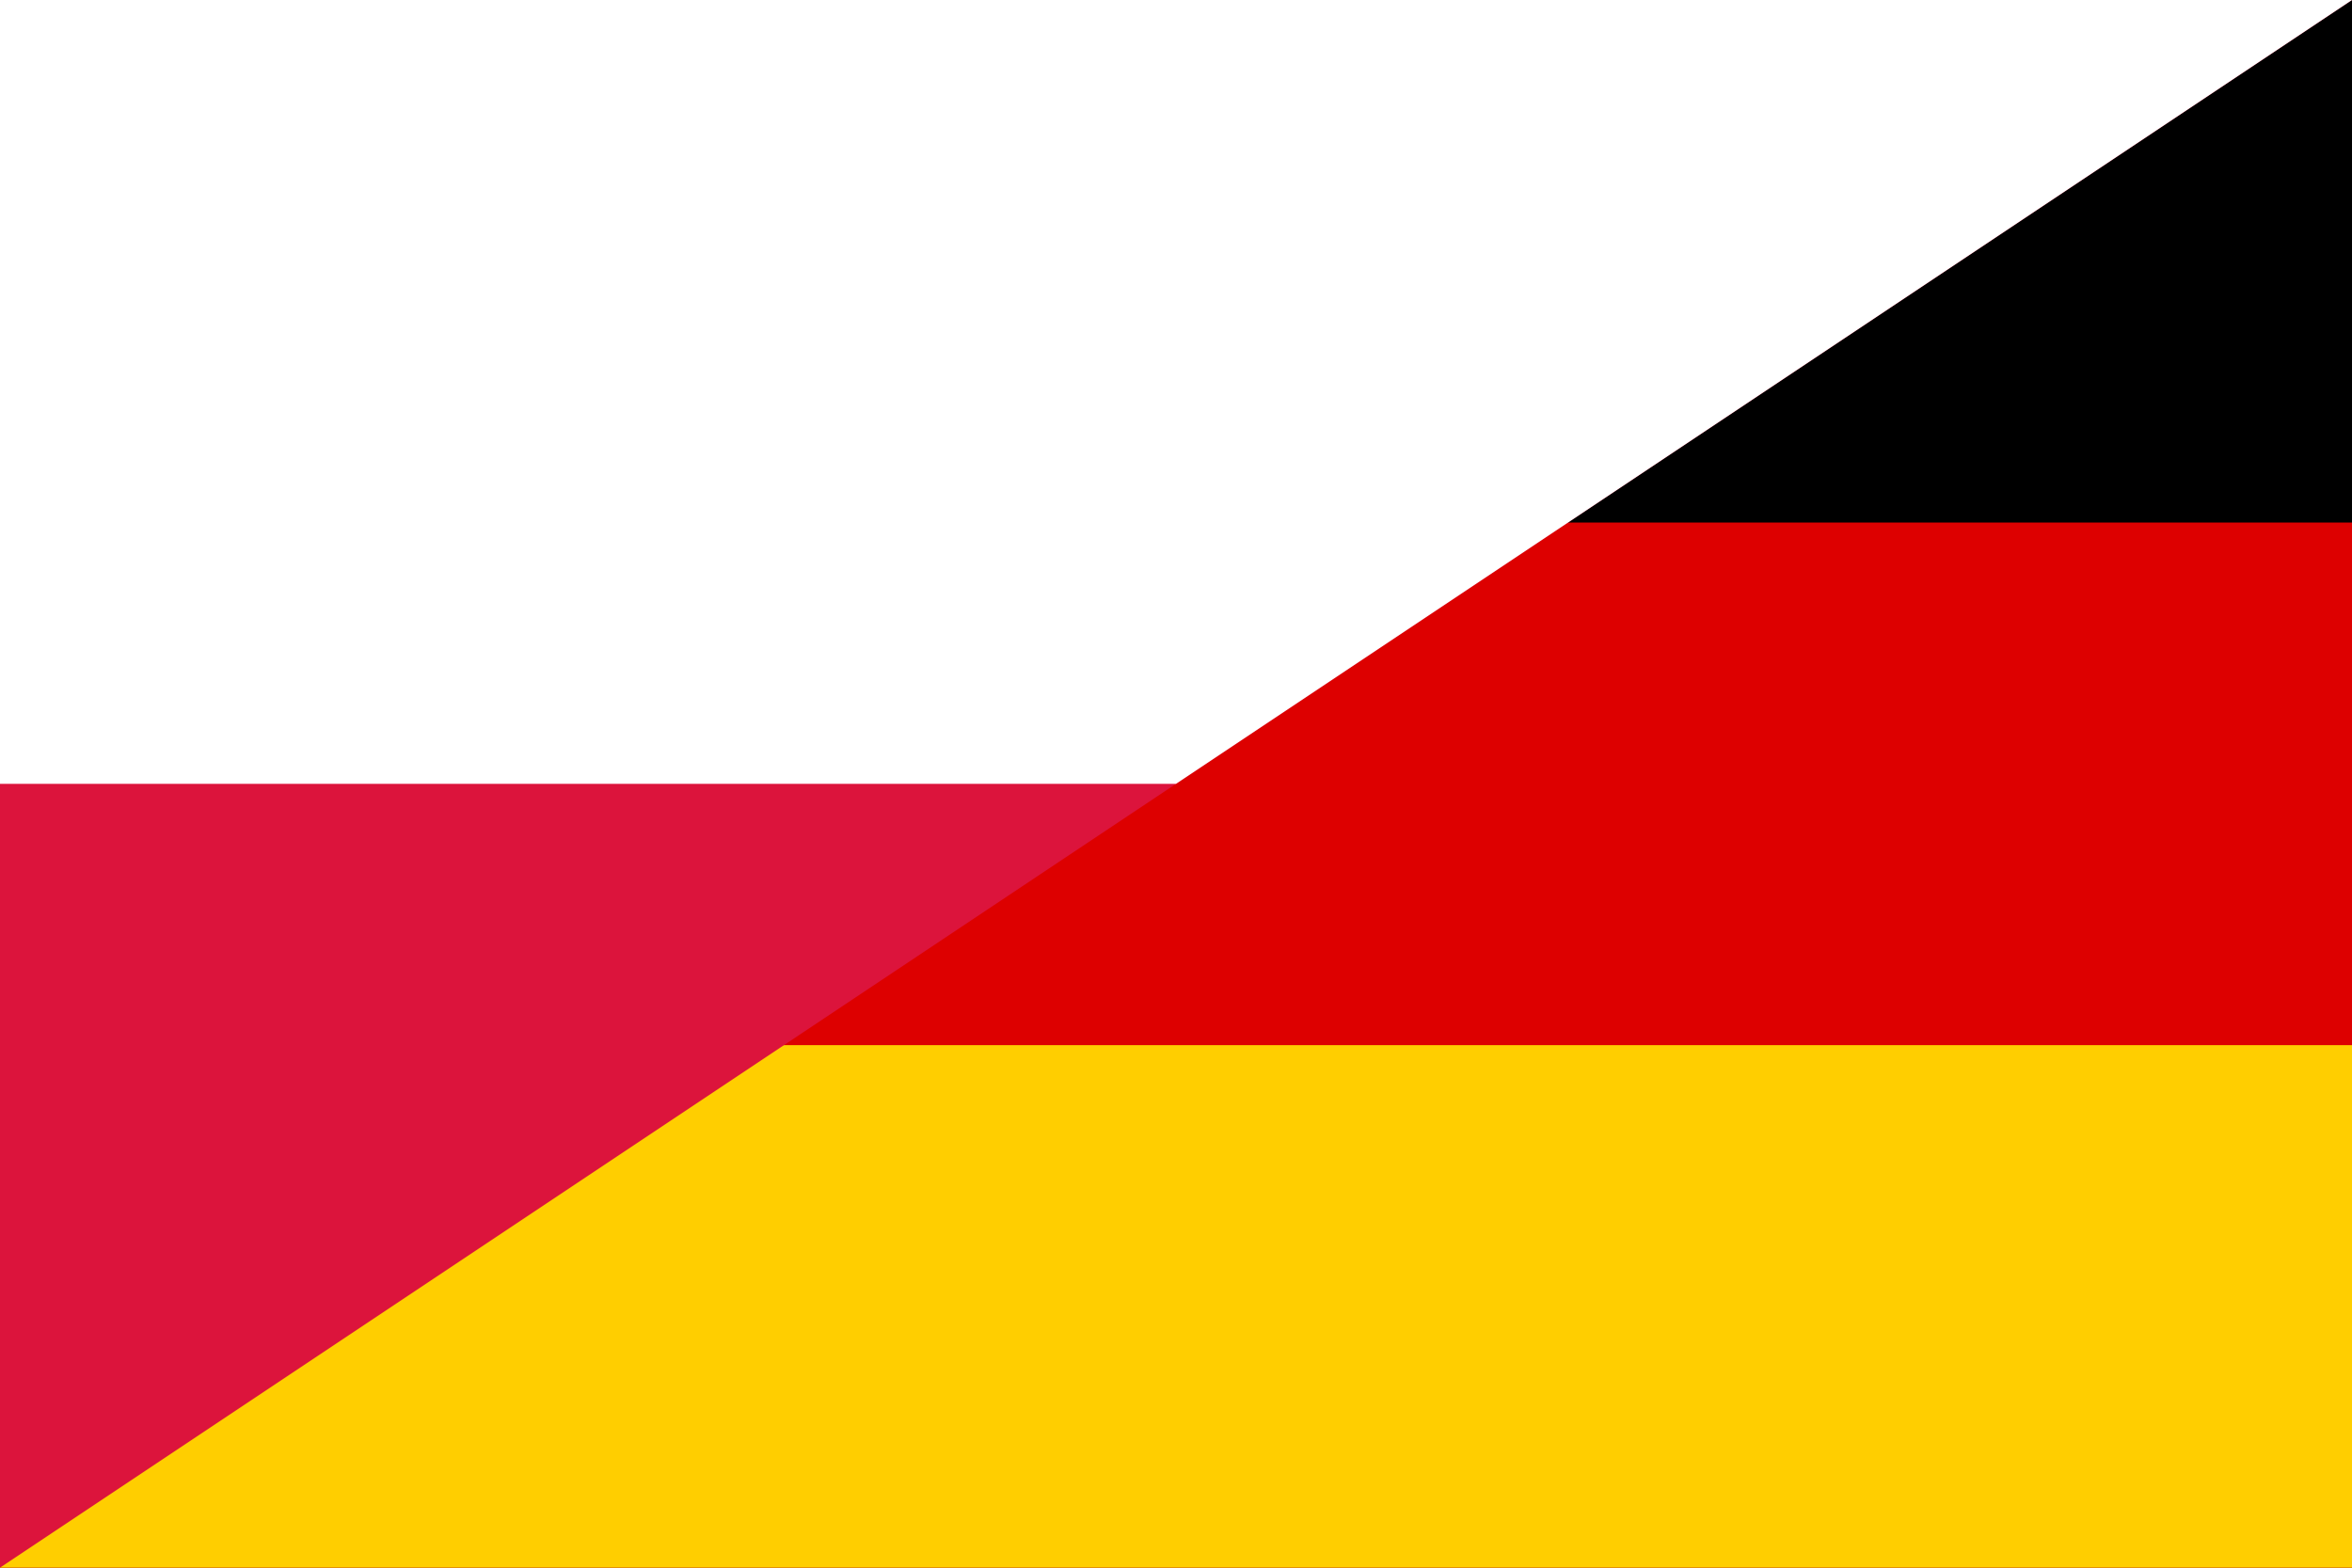
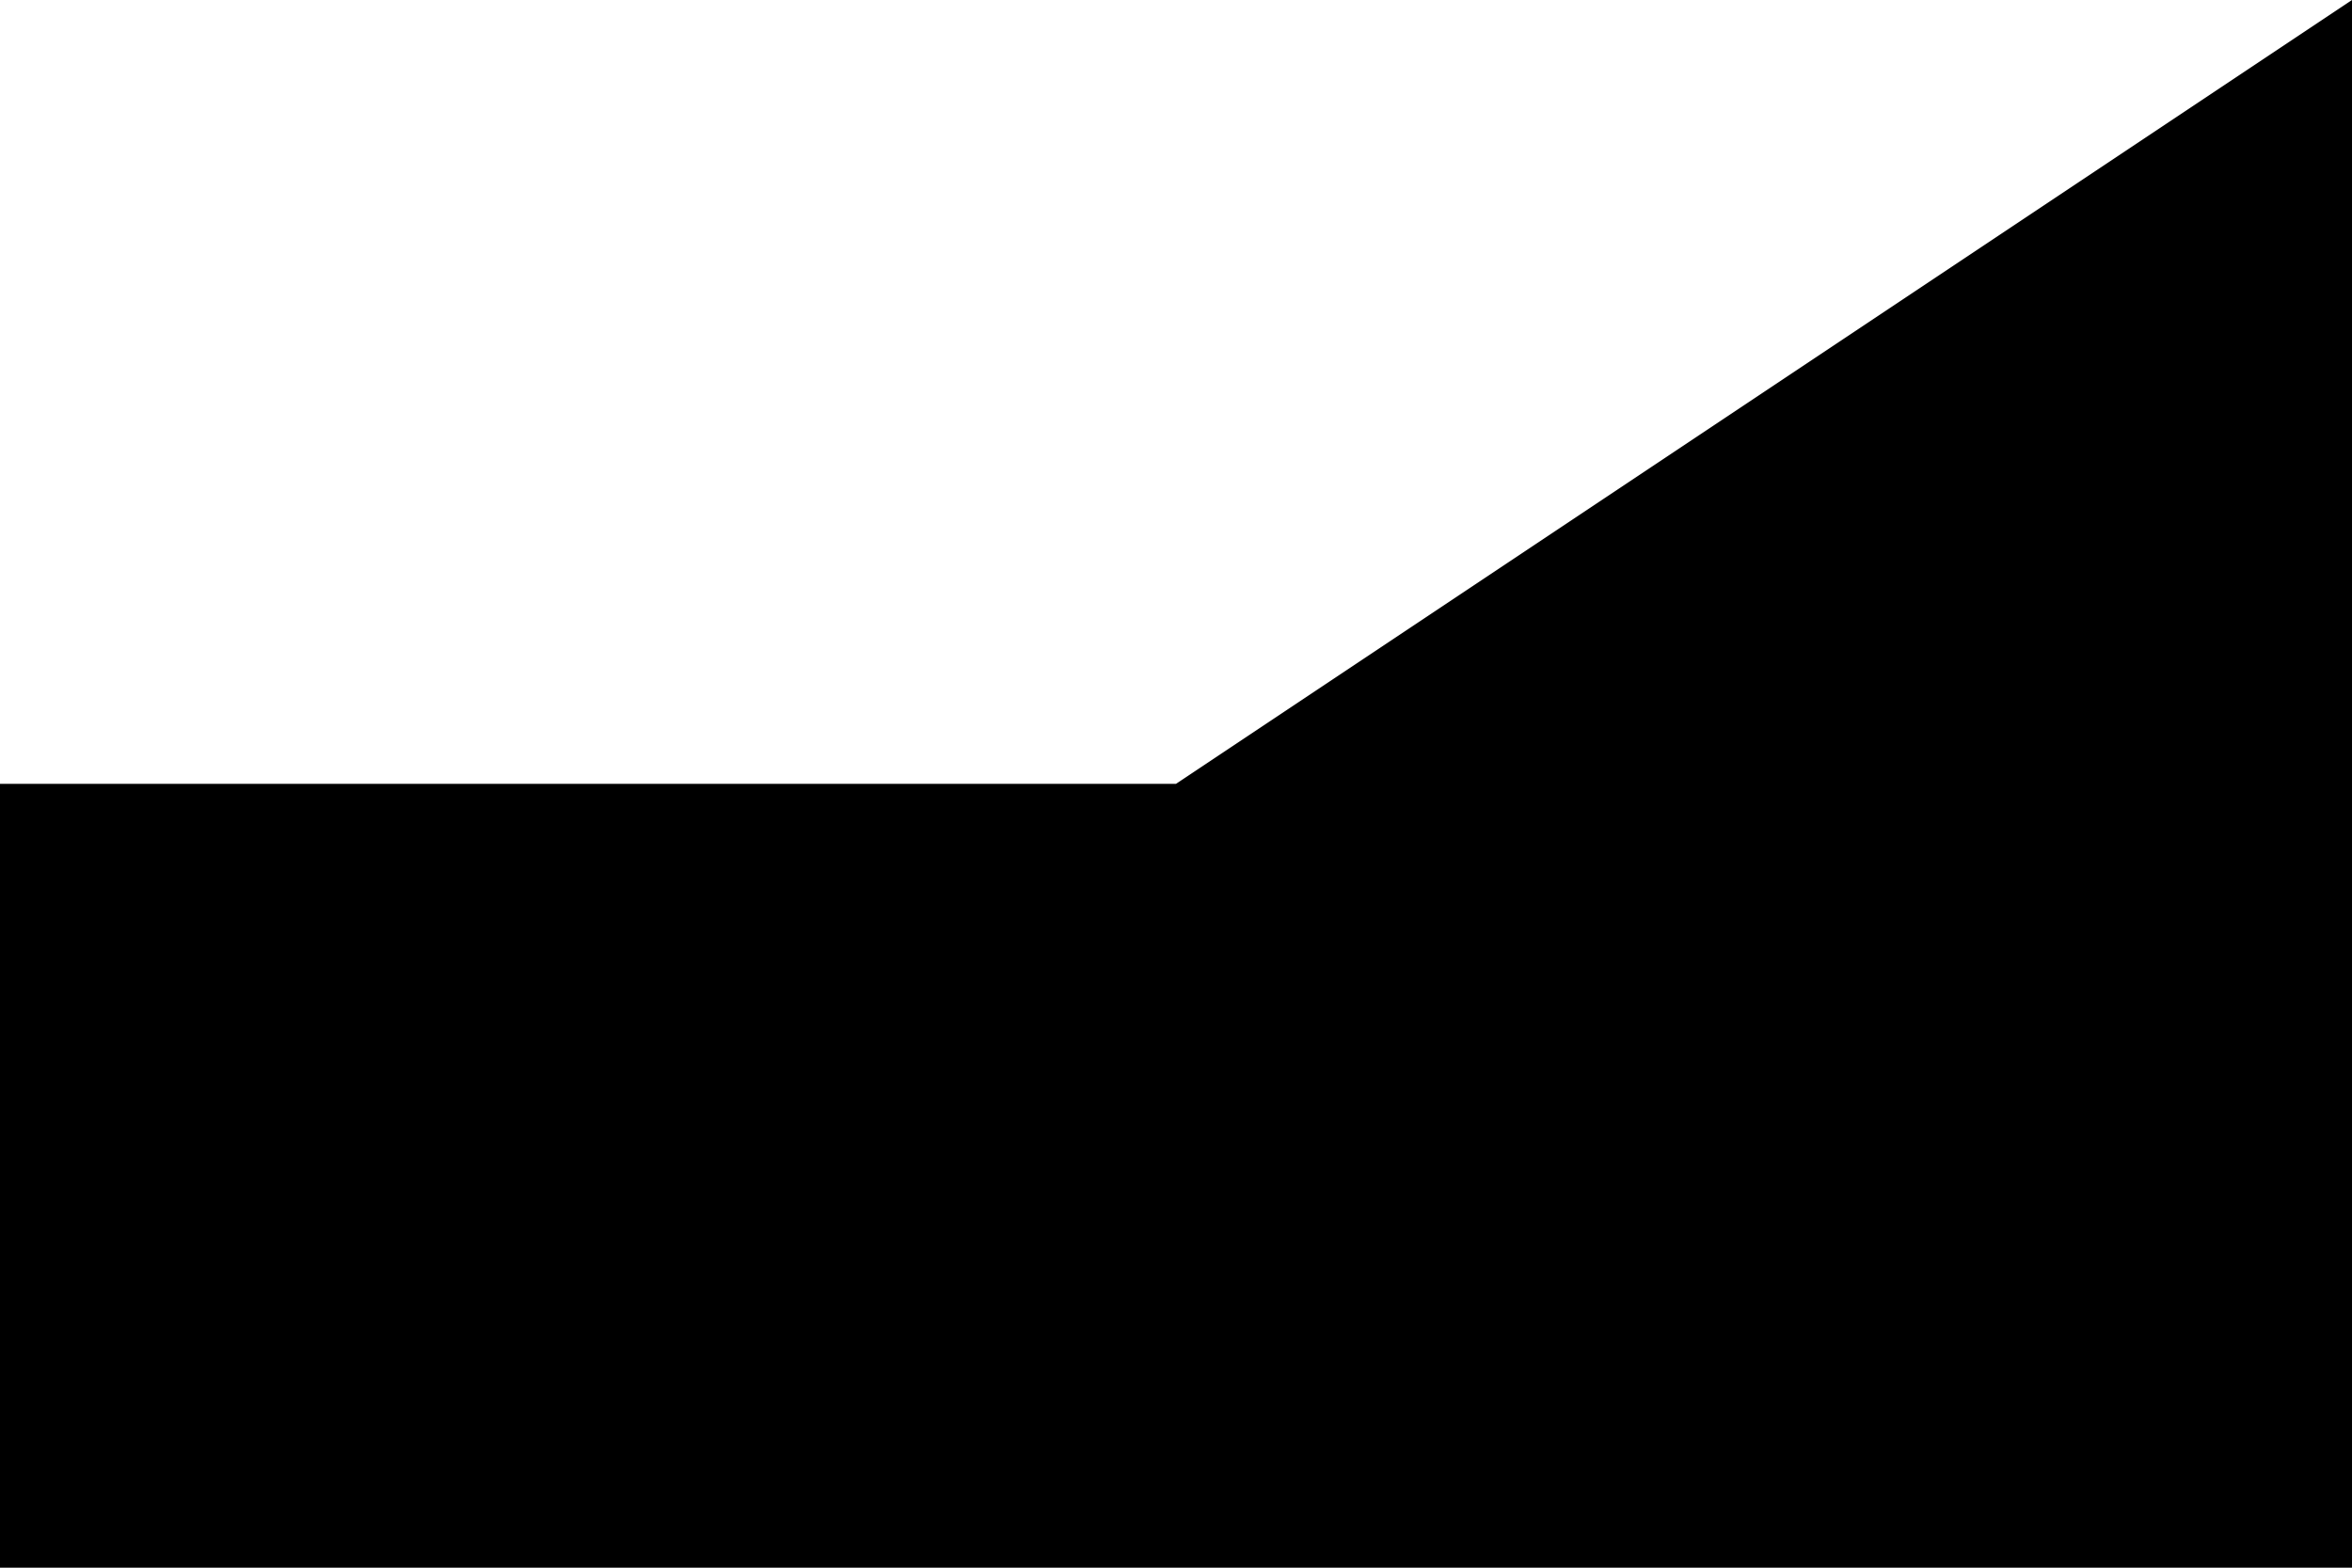
<svg xmlns="http://www.w3.org/2000/svg" preserveAspectRatio="none" version="1.1" viewBox="0 0 6 6" width="900" height="600">
  <rect width="6" height="6" y="0" fill="#000" />
-   <rect width="6" height="4" y="2" fill="#D00" />
-   <rect width="6" height="2" y="4" fill="#FFCE00" />
-   <path fill="#dc143c" d="M0,0 v6 L6,0z" />
  <path fill="#fff" d="M0,0h6L3,3h-3z" />
</svg>